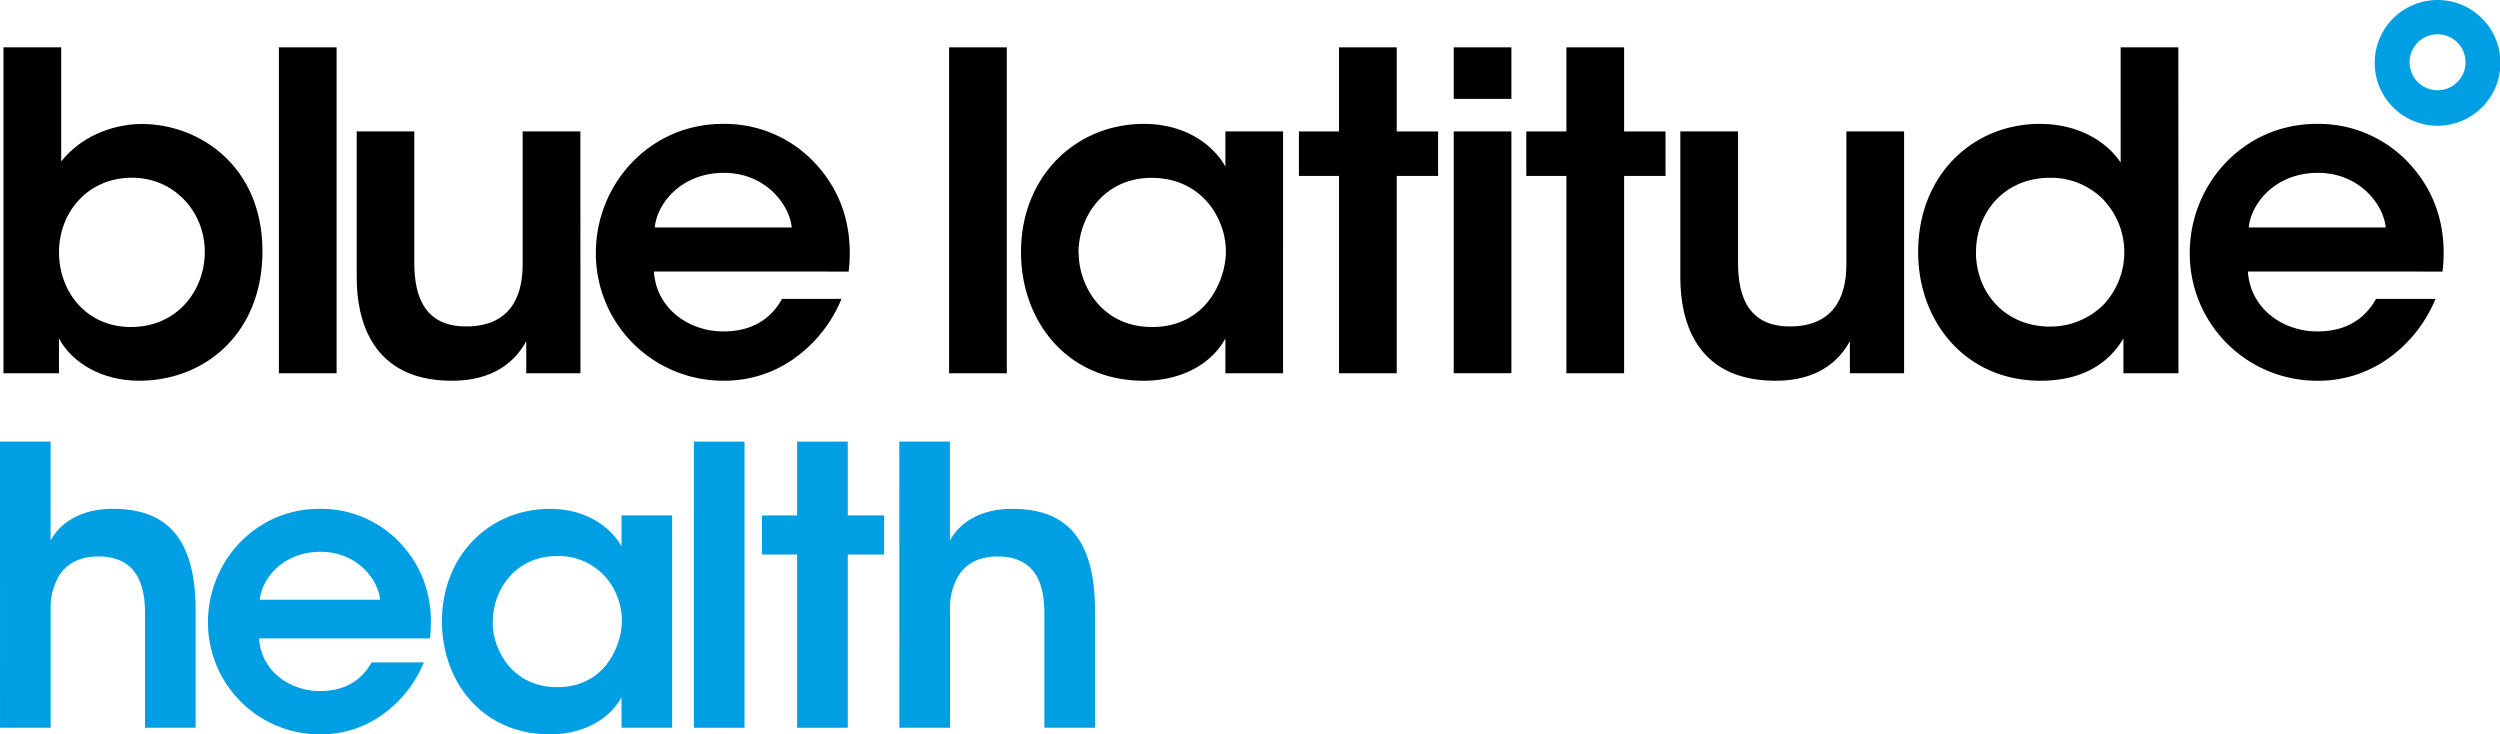
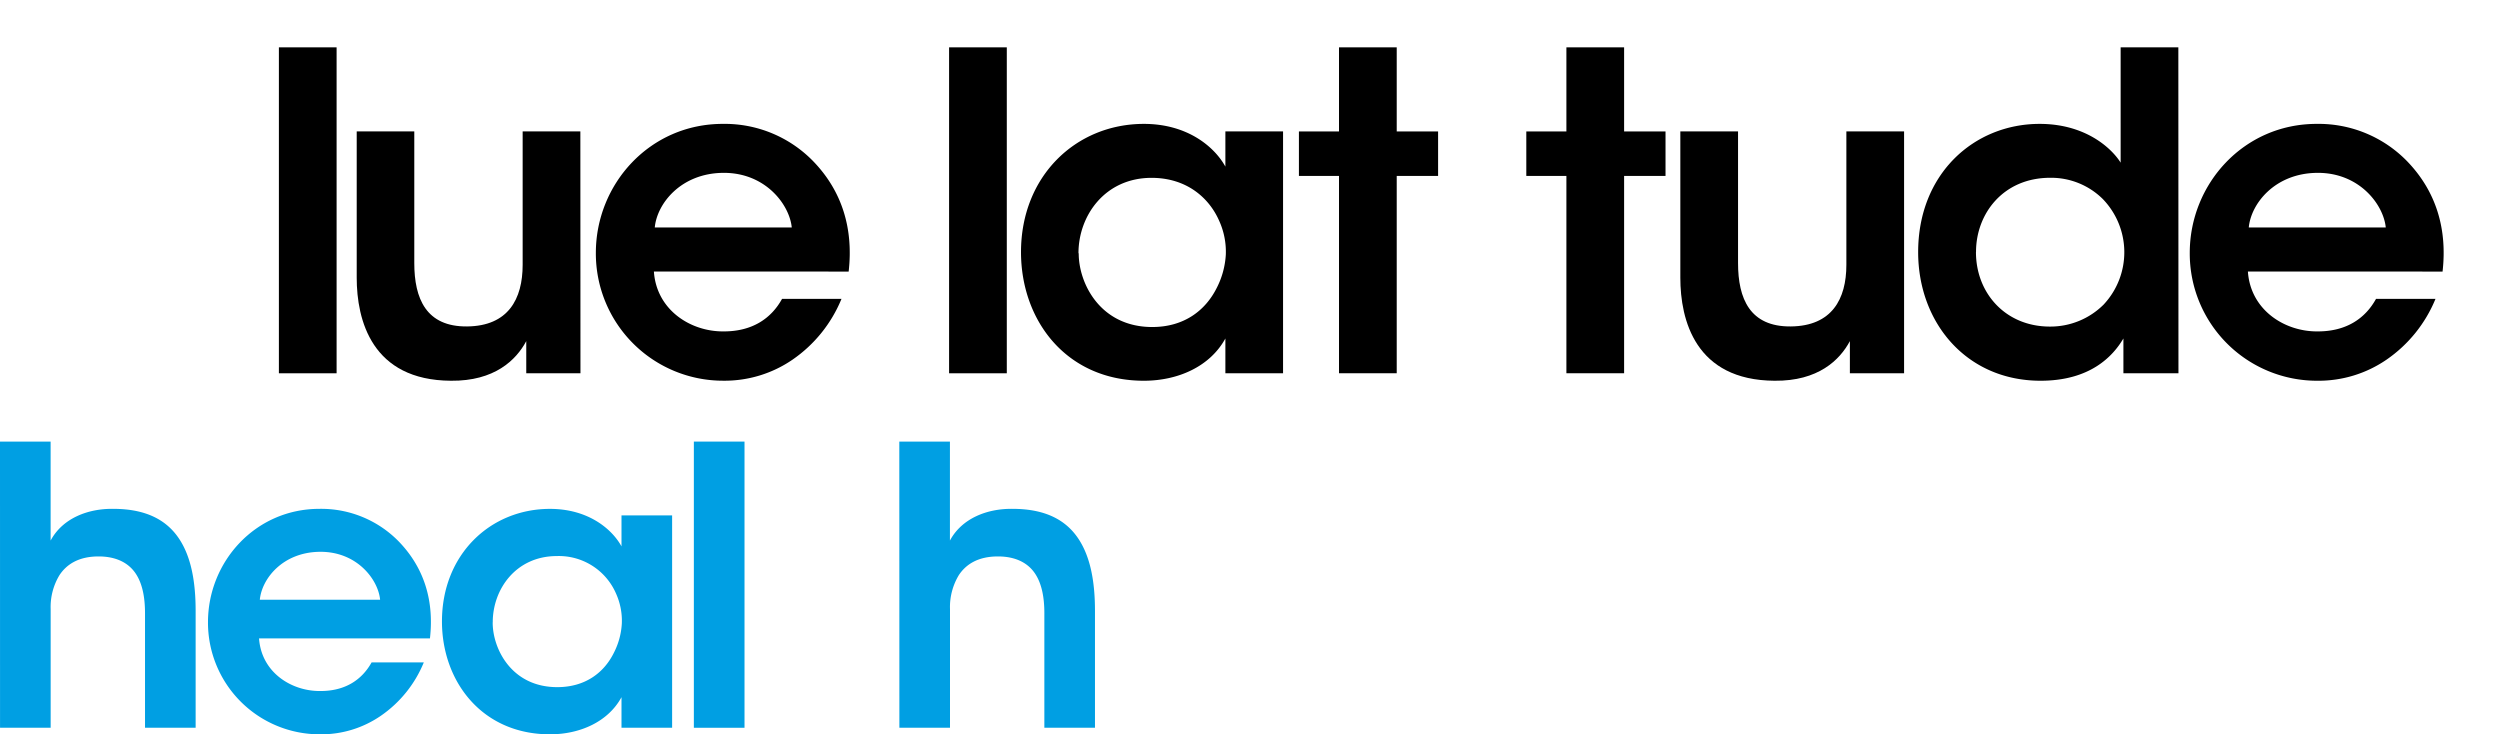
<svg xmlns="http://www.w3.org/2000/svg" id="Layer_1" data-name="Layer 1" viewBox="0 0 740.79 217.59">
  <defs>
    <style>.cls-1{fill:#009fe3;}</style>
  </defs>
  <title>BL_Logo_RGB</title>
-   <path class="cls-1" d="M797.61,62.06a18.63,18.63,0,1,1-.16,0Zm-.16,10.16a8.29,8.29,0,1,0,.16,0Z" transform="translate(-75.24 -62.06)" />
-   <path d="M76.27,76.09h17.1v33.8c7-8.75,17.36-11.09,23.88-11.09,17,0,35.76,12.39,35.76,37.71,0,24.28-17,38.37-36.54,38.37-11.22,0-20-5.48-23.75-12.53v10.31H76.27Zm59.65,60.55c0-11.74-9-21.92-21.54-21.92-13.31,0-21.66,10.44-21.66,22.05,0,12,8.35,22.19,21.27,22.19,14,0,21.93-11.09,21.93-22.19Z" transform="translate(-75.24 -62.06)" />
  <rect x="82.64" y="14.03" width="17.1" height="96.58" />
  <path d="M247.24,172.66H231.18v-9.52c-3,5.61-9.39,11.87-22.31,11.74-23.49-.13-27.93-18-27.93-30.54V101H198v39c0,10.57,3.53,18.92,15.67,18.79s16.44-8.09,16.44-18.27V101h17.1Z" transform="translate(-75.24 -62.06)" />
  <path d="M269,142.52c.78,11.48,11,17.88,20.75,17.74,8.35,0,14-3.78,17.23-9.65h17.61a40.46,40.46,0,0,1-14.48,18,35.55,35.55,0,0,1-20.49,6.26A37.7,37.7,0,0,1,251.8,137c0-20.36,15.92-38.23,37.59-38.23a36.55,36.55,0,0,1,26.75,11c8.75,9,12,20.23,10.57,32.76Zm40.85-13.06c-.66-6.78-7.83-16.31-20.36-16.18s-19.58,9.14-20.23,16.18Z" transform="translate(-75.24 -62.06)" />
  <rect x="281.23" y="14.03" width="17.1" height="96.58" />
  <path d="M455.43,172.66H438.34V162.35c-4.57,8.36-14.1,12.53-24.15,12.53-23,0-36.41-17.88-36.41-38.11,0-22.58,16.32-38,36.41-38,13.05,0,21,6.92,24.15,12.66V101h17.09Zm-60.55-35.5c0,8.88,6.39,21.8,21.79,21.8,9.53,0,15.79-5,19.06-11.49a24.64,24.64,0,0,0,2.74-10,22.24,22.24,0,0,0-2-10.05c-3-6.79-9.66-12.66-20-12.66-13.83,0-21.66,11.22-21.66,22.31Z" transform="translate(-75.24 -62.06)" />
  <polygon points="396.77 52.13 384.89 52.13 384.89 38.95 396.77 38.95 396.77 14.03 413.87 14.03 413.87 38.95 426.13 38.95 426.13 52.13 413.87 52.13 413.87 110.6 396.77 110.6 396.77 52.13" />
-   <path d="M506,76.09h17.09V91.36H506ZM506,101h17.09v71.65H506Z" transform="translate(-75.24 -62.06)" />
  <polygon points="464.15 52.13 452.27 52.13 452.27 38.95 464.15 38.95 464.15 14.03 481.25 14.03 481.25 38.95 493.52 38.95 493.52 52.13 481.25 52.13 481.25 110.6 464.15 110.6 464.15 52.13" />
  <path d="M639.45,172.66H623.39v-9.52c-3,5.61-9.39,11.87-22.31,11.74-23.49-.13-27.93-18-27.93-30.54V101h17.1v39c0,10.57,3.52,18.92,15.66,18.79s16.44-8.09,16.44-18.27V101h17.1Z" transform="translate(-75.24 -62.06)" />
  <path d="M720.75,172.66H704.44V162.35c-3.14,5.35-9.92,12.53-24.54,12.53-22,0-36.28-17.23-36.28-38.11,0-23.23,16.57-38,36-38,13.7,0,21.4,7.31,24,11.49V76.09h17.1Zm-60-35.89c0,12.14,8.74,22.06,21.92,22.06a22.34,22.34,0,0,0,15.92-6.53A22.69,22.69,0,0,0,698.3,121a21.78,21.78,0,0,0-15.53-6.26c-14,0-22,10.7-22,21.92Z" transform="translate(-75.24 -62.06)" />
  <path d="M741.33,142.52c.78,11.48,11,17.88,20.75,17.74,8.35,0,14-3.78,17.22-9.65h17.62a40.46,40.46,0,0,1-14.48,18A35.55,35.55,0,0,1,762,174.88,37.7,37.7,0,0,1,724.1,137c0-20.36,15.92-38.23,37.59-38.23a36.57,36.57,0,0,1,26.75,11c8.74,9,12,20.23,10.57,32.76Zm40.85-13.06c-.66-6.78-7.83-16.31-20.36-16.18s-19.58,9.14-20.23,16.18Z" transform="translate(-75.24 -62.06)" />
  <path class="cls-1" d="M75.24,192.91h15v29.33c3.55-6.65,11.12-9.51,18.56-9.4,9.74,0,15.82,3.33,19.49,8.83s4.92,13,4.92,21.43v34.6h-15V243.78c0-4.81-.8-8.93-2.86-11.91s-5.62-4.93-10.89-4.93c-6,0-9.51,2.41-11.57,5.5a18.19,18.19,0,0,0-2.64,10.08V277.7h-15Z" transform="translate(-75.24 -62.06)" />
  <path class="cls-1" d="M152,251.23c.69,10.09,9.63,15.7,18.22,15.59,7.34,0,12.27-3.33,15.13-8.48h15.47a35.5,35.5,0,0,1-12.72,15.81,31.14,31.14,0,0,1-18,5.5,33.1,33.1,0,0,1-33.23-33.23c0-17.88,14-33.58,33-33.58a32.12,32.12,0,0,1,23.49,9.63c7.68,7.91,10.54,17.76,9.28,28.76Zm35.87-11.46c-.57-6-6.87-14.32-17.88-14.2s-17.18,8-17.76,14.2Z" transform="translate(-75.24 -62.06)" />
  <path class="cls-1" d="M274.4,277.7h-15v-9.05c-4,7.34-12.38,11-21.2,11-20.17,0-32-15.7-32-33.46,0-19.82,14.33-33.34,32-33.34,11.45,0,18.44,6.07,21.2,11.11v-9.17h15Zm-53.17-31.17c0,7.8,5.61,19.14,19.13,19.14,8.37,0,13.87-4.35,16.73-10.08a21.6,21.6,0,0,0,2.41-8.83,19.64,19.64,0,0,0-1.72-8.82,18.46,18.46,0,0,0-17.53-11.11c-12.15,0-19,9.85-19,19.59Z" transform="translate(-75.24 -62.06)" />
  <rect class="cls-1" x="205.6" y="130.85" width="15.01" height="84.8" />
-   <polygon class="cls-1" points="236.2 164.31 225.77 164.31 225.77 152.73 236.2 152.73 236.2 130.85 251.21 130.85 251.21 152.73 261.98 152.73 261.98 164.31 251.21 164.31 251.21 215.64 236.2 215.64 236.2 164.31" />
  <path class="cls-1" d="M341.72,192.91h15v29.33c3.56-6.65,11.12-9.51,18.57-9.4,9.74,0,15.81,3.33,19.48,8.83s4.93,13,4.93,21.43v34.6h-15V243.78c0-4.81-.8-8.93-2.86-11.91s-5.62-4.93-10.89-4.93c-6,0-9.51,2.41-11.57,5.5a18.27,18.27,0,0,0-2.64,10.08V277.7h-15Z" transform="translate(-75.24 -62.06)" />
</svg>